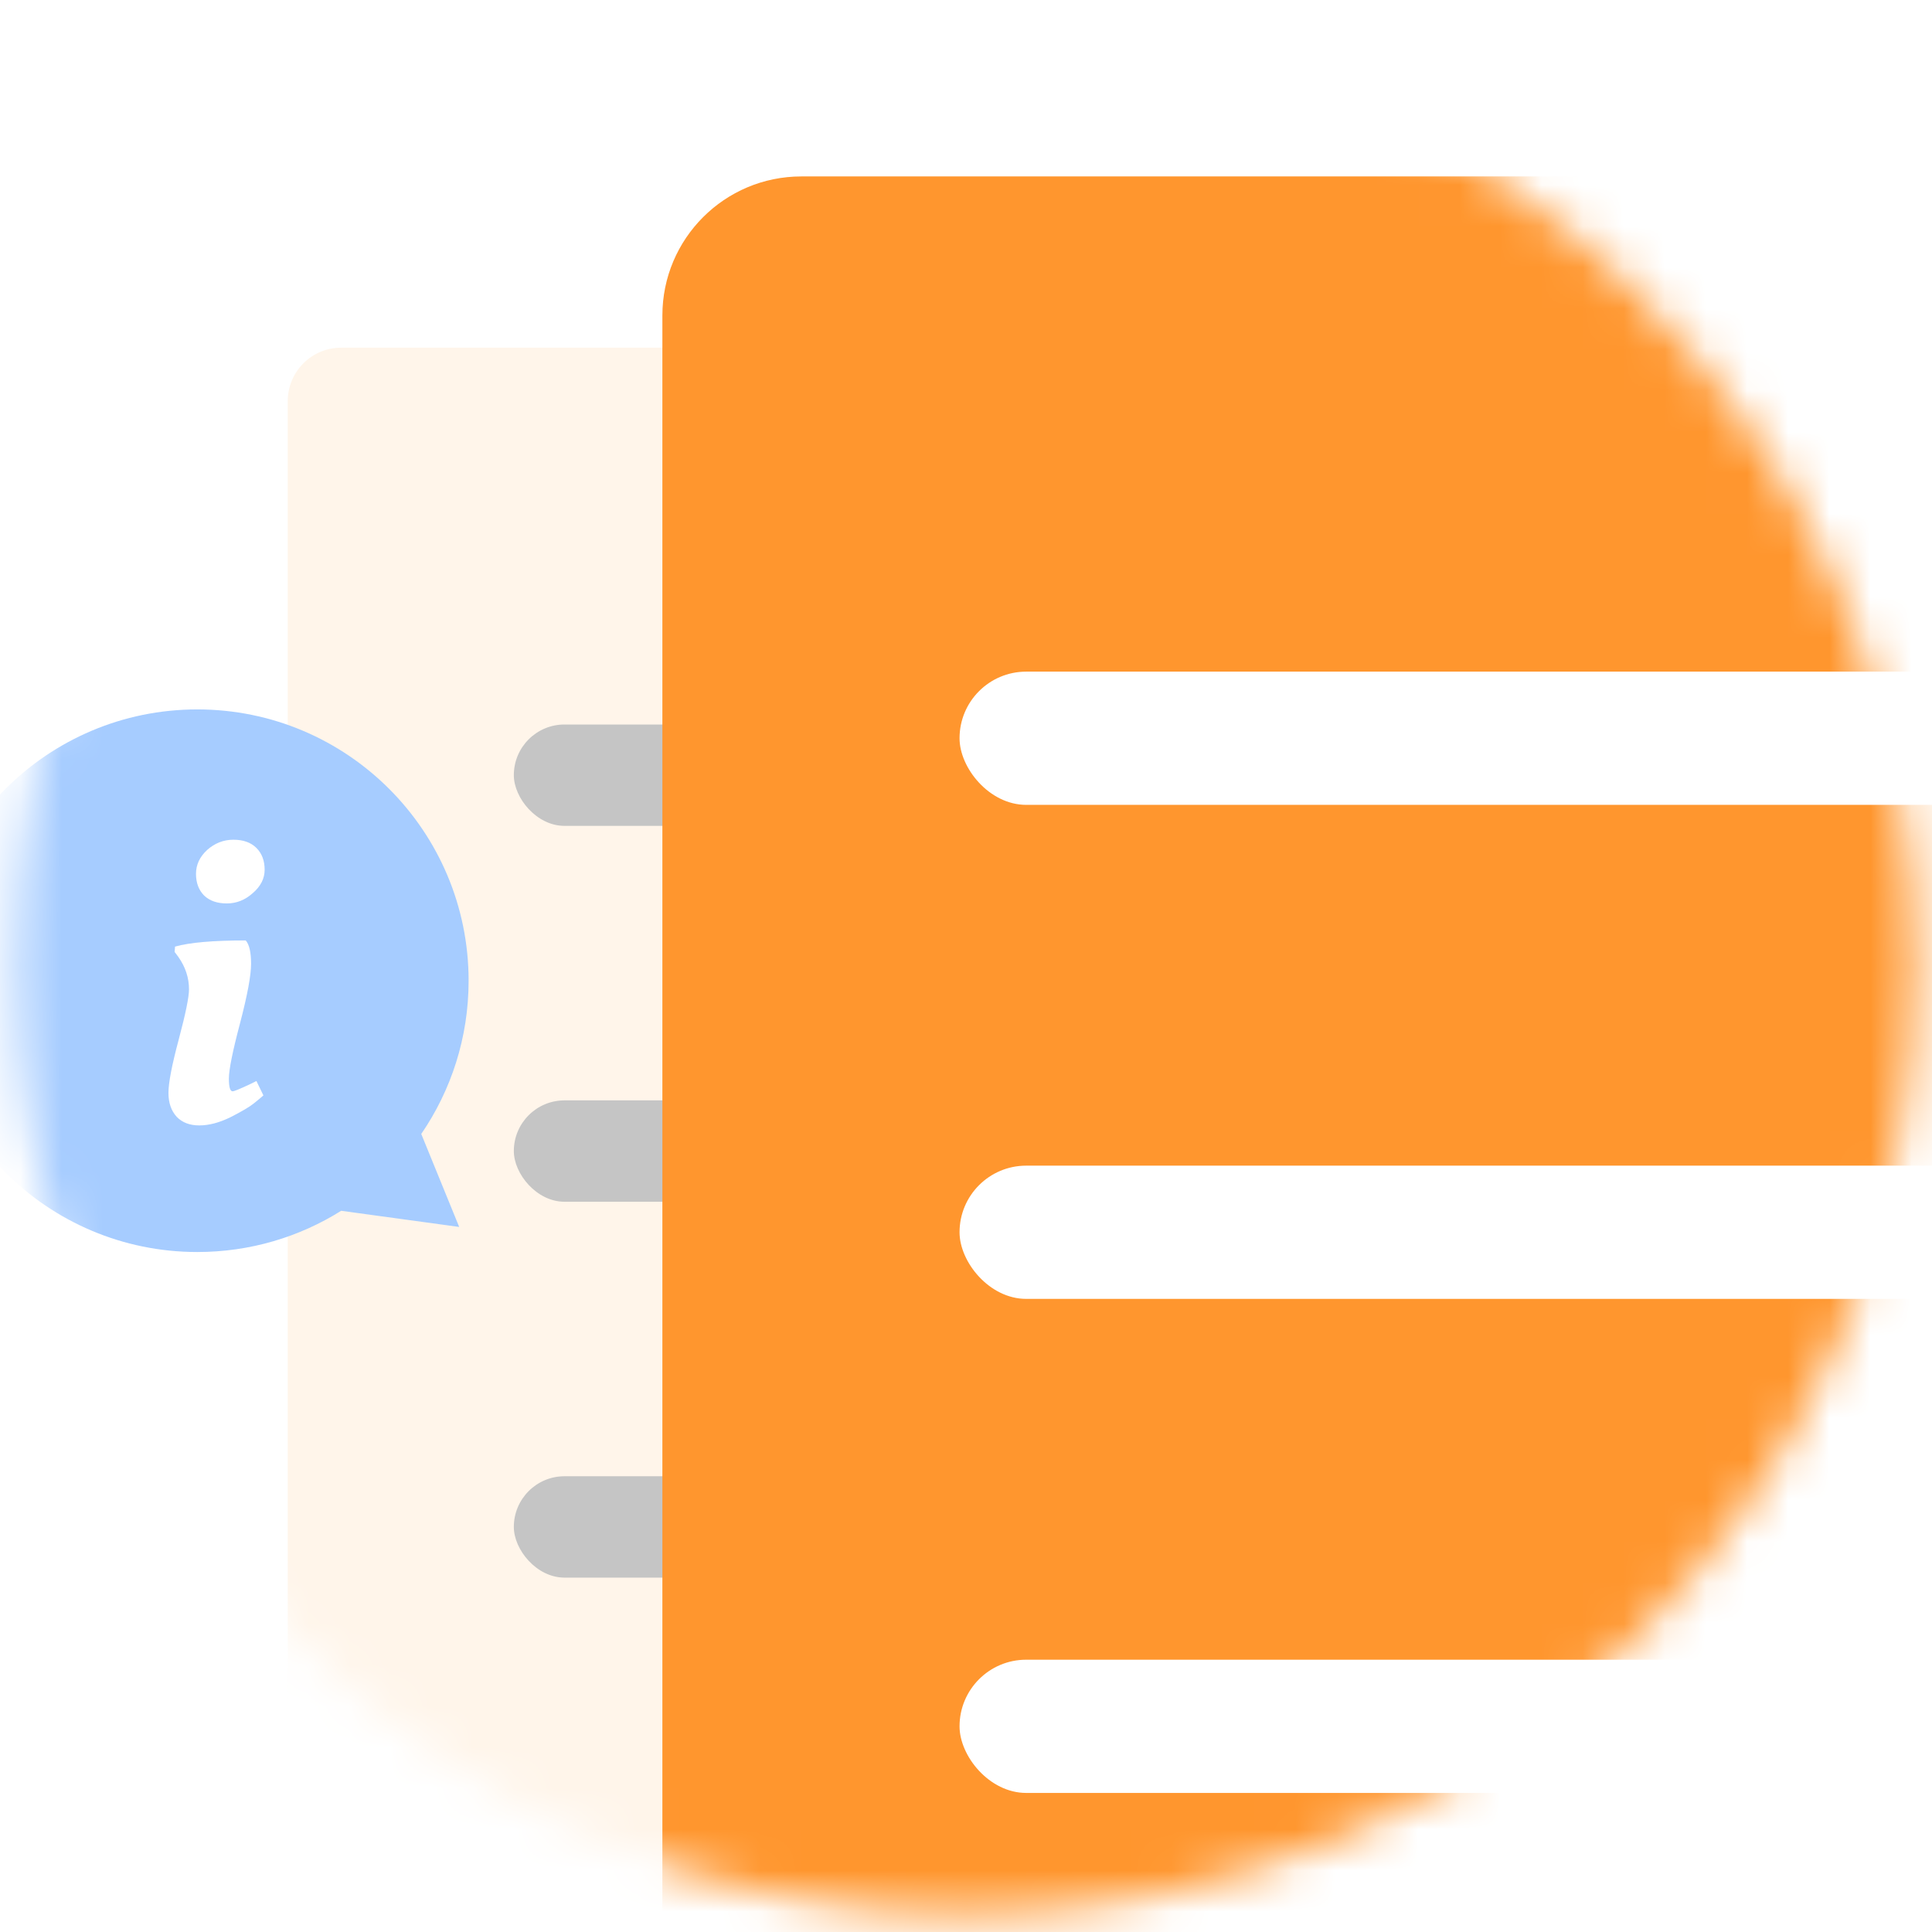
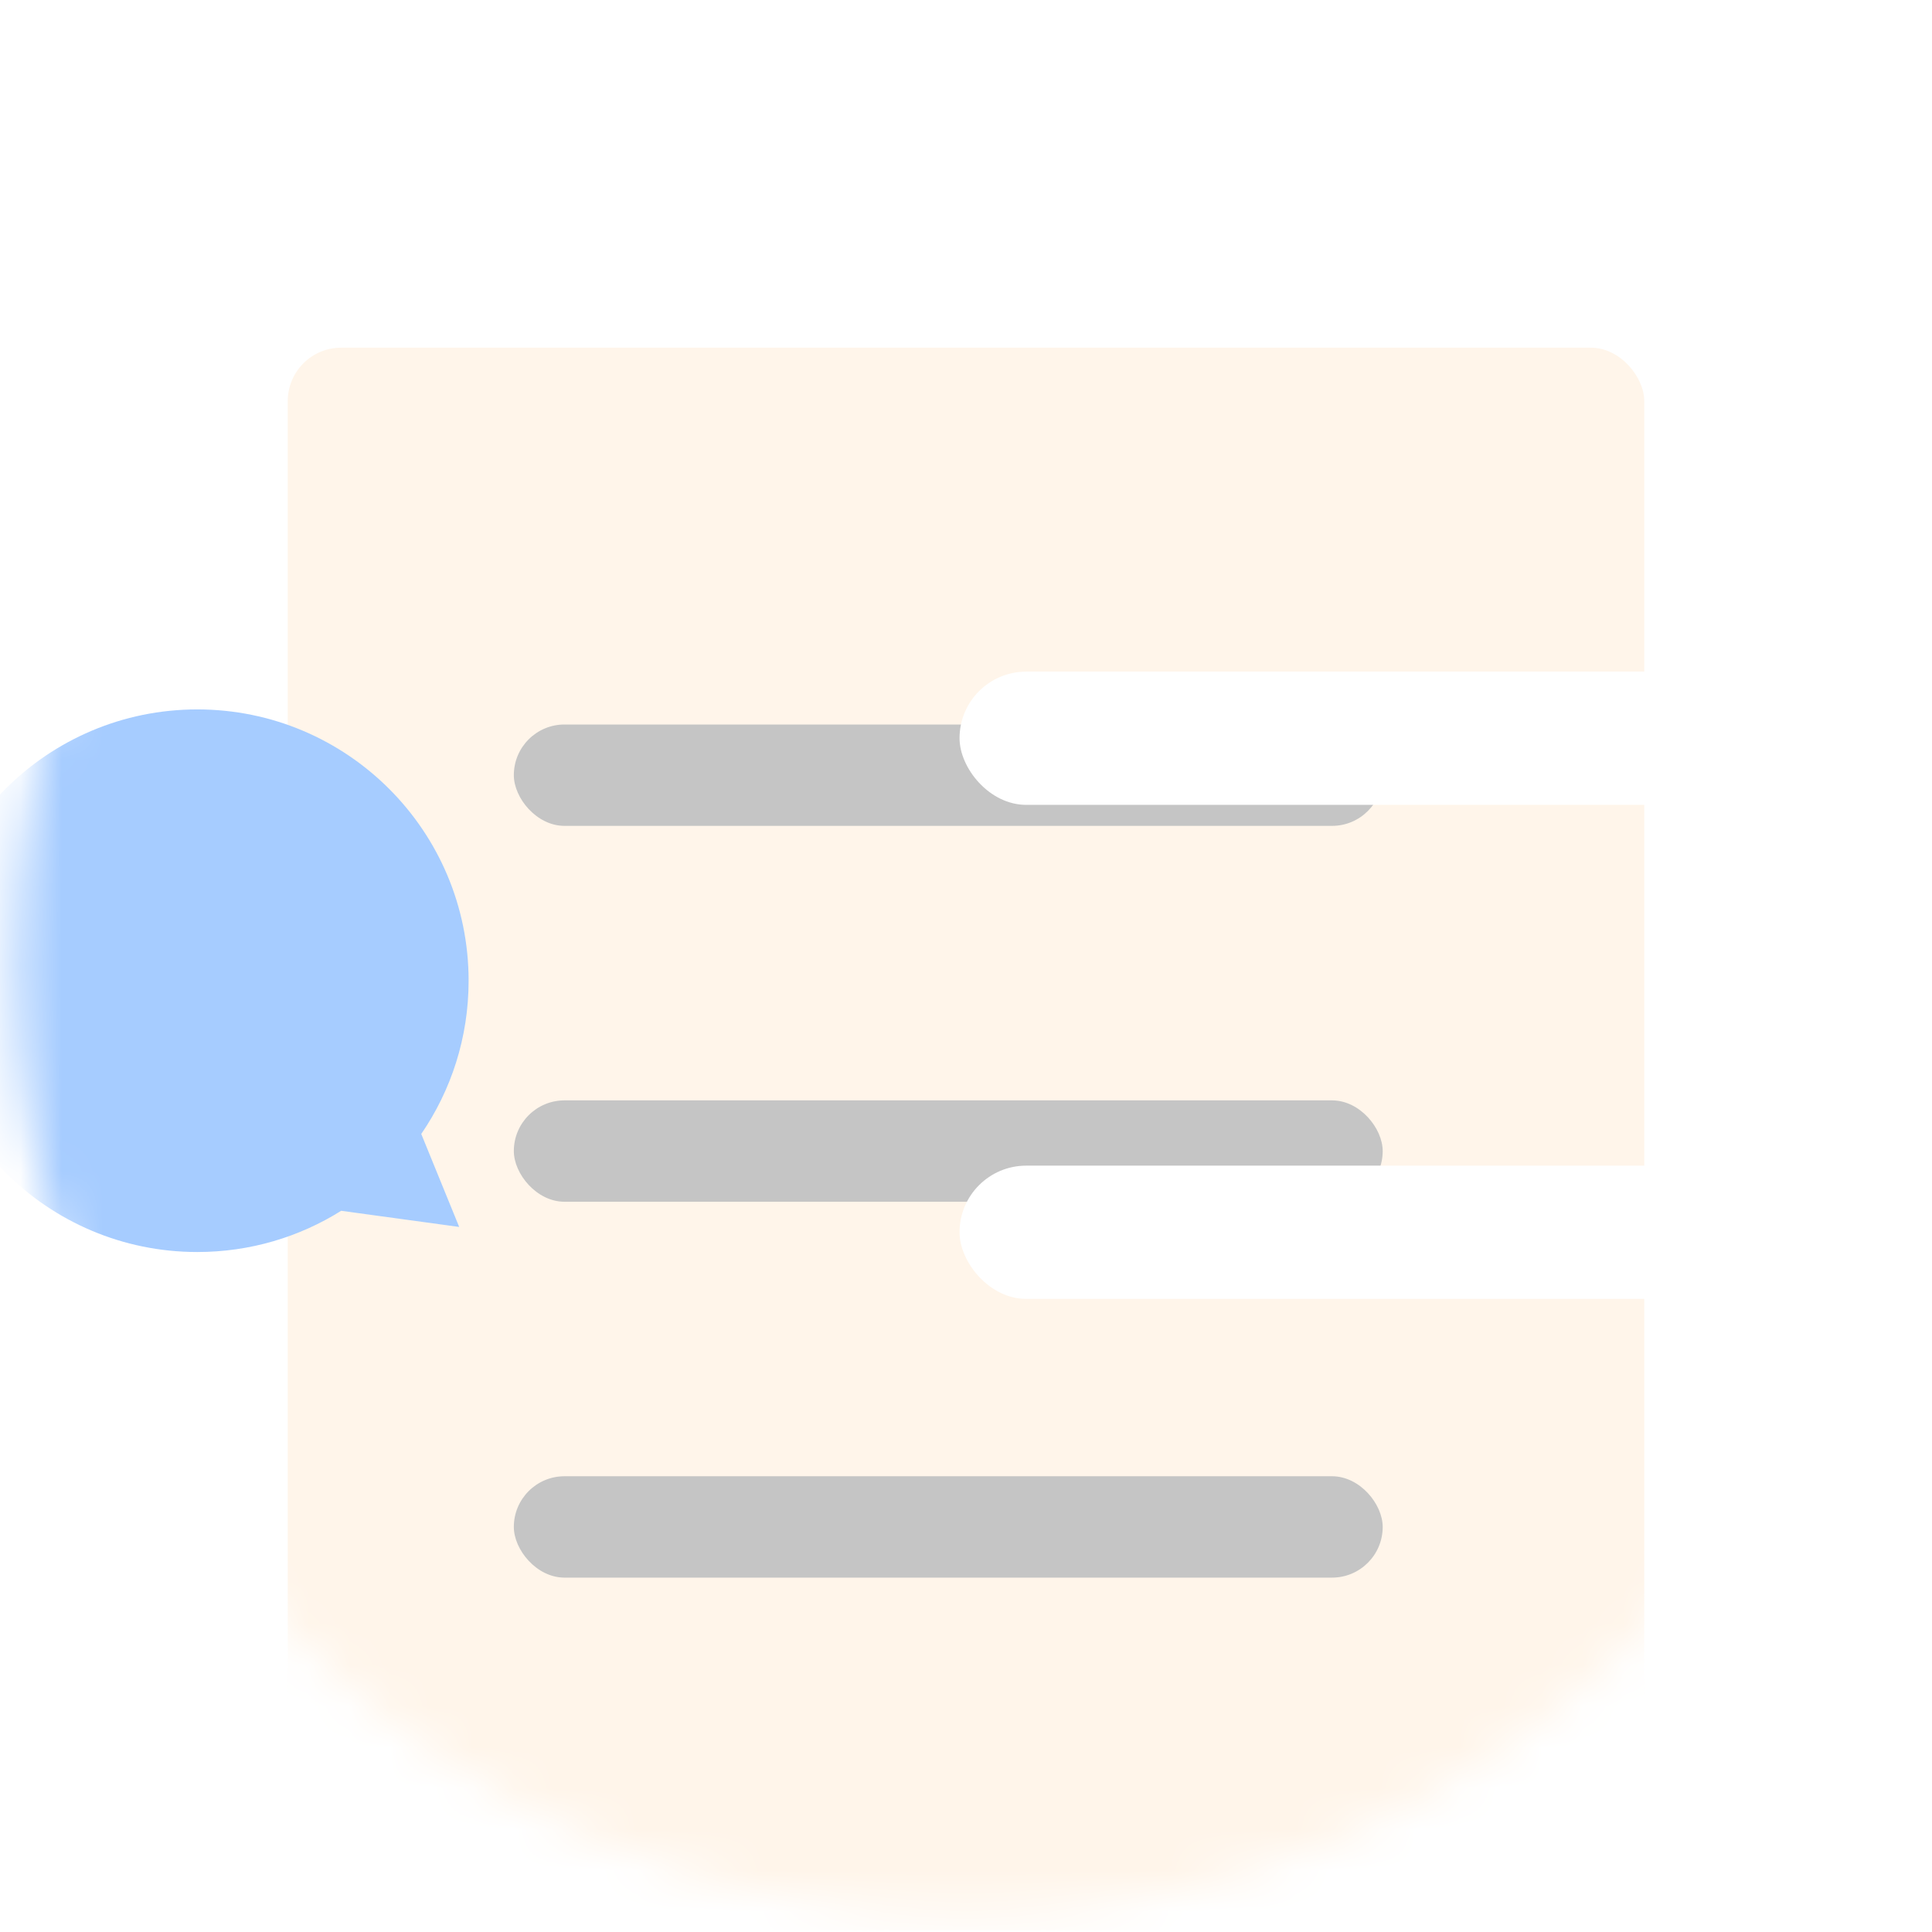
<svg xmlns="http://www.w3.org/2000/svg" width="47" height="47" viewBox="0 0 47 47" fill="none">
  <mask id="mask0_1760_519" style="mask-type:alpha" maskUnits="userSpaceOnUse" x="0" y="0" width="47" height="47">
    <circle cx="23.5" cy="23.476" r="23.1" fill="#000AFF" />
  </mask>
  <g mask="url(#mask0_1760_519)">
    <rect x="7" y="8.458" width="33" height="38.5" rx="1.3" fill="#FFF5EA" />
    <rect x="12.5" y="17.625" width="21.137" height="2.466" rx="1.233" fill="#C5C5C5" />
    <rect x="12.5" y="26.769" width="21.137" height="2.466" rx="1.233" fill="#C5C5C5" />
    <rect x="12.5" y="35.913" width="21.137" height="2.466" rx="1.233" fill="#C5C5C5" />
    <g filter="url(#filter0_d_1760_519)">
-       <rect x="16.114" y="-2.542" width="43.371" height="50.6" rx="3.382" fill="#FF962E" />
      <rect x="23.343" y="9.505" width="27.781" height="3.241" rx="1.621" fill="white" />
      <rect x="23.343" y="21.523" width="27.781" height="3.241" rx="1.621" fill="white" />
-       <rect x="23.343" y="33.542" width="27.781" height="3.241" rx="1.621" fill="white" />
    </g>
-     <path fill-rule="evenodd" clip-rule="evenodd" d="M10.248 27.586C10.975 26.525 11.4 25.241 11.4 23.858C11.4 20.213 8.445 17.258 4.8 17.258C1.155 17.258 -1.8 20.213 -1.8 23.858C-1.8 27.503 1.155 30.458 4.8 30.458C6.086 30.458 7.286 30.091 8.3 29.455L11.171 29.848L10.248 27.586Z" fill="#A6CCFF" />
-     <path d="M6.108 23.448C6.108 23.728 6.018 24.212 5.838 24.898C5.658 25.578 5.568 26.025 5.568 26.238C5.568 26.445 5.598 26.548 5.658 26.548C5.698 26.548 5.852 26.485 6.118 26.358L6.238 26.298L6.408 26.648C6.348 26.702 6.268 26.768 6.168 26.848C6.068 26.928 5.882 27.038 5.608 27.178C5.335 27.312 5.082 27.378 4.848 27.378C4.615 27.378 4.432 27.308 4.298 27.168C4.165 27.022 4.098 26.828 4.098 26.588C4.098 26.342 4.182 25.908 4.348 25.288C4.515 24.662 4.598 24.255 4.598 24.068C4.598 23.788 4.512 23.525 4.338 23.278L4.248 23.158L4.258 23.028C4.612 22.928 5.185 22.878 5.978 22.878C6.065 22.978 6.108 23.168 6.108 23.448ZM4.968 21.788C4.835 21.655 4.768 21.478 4.768 21.258C4.768 21.038 4.858 20.845 5.038 20.678C5.225 20.512 5.438 20.428 5.678 20.428C5.918 20.428 6.105 20.495 6.238 20.628C6.372 20.762 6.438 20.938 6.438 21.158C6.438 21.372 6.342 21.562 6.148 21.728C5.962 21.895 5.752 21.978 5.518 21.978C5.285 21.978 5.102 21.915 4.968 21.788Z" fill="white" />
+     <path fill-rule="evenodd" clip-rule="evenodd" d="M10.248 27.586C10.975 26.525 11.4 25.241 11.4 23.858C11.4 20.213 8.445 17.258 4.8 17.258C1.155 17.258 -1.8 20.213 -1.8 23.858C-1.8 27.503 1.155 30.458 4.8 30.458C6.086 30.458 7.286 30.091 8.3 29.455L11.171 29.848Z" fill="#A6CCFF" />
  </g>
  <defs>
    <filter id="filter0_d_1760_519" x="9.28" y="-2.542" width="57.04" height="64.269" filterUnits="userSpaceOnUse" color-interpolation-filters="sRGB">
      <feFlood flood-opacity="0" result="BackgroundImageFix" />
      <feColorMatrix in="SourceAlpha" type="matrix" values="0 0 0 0 0 0 0 0 0 0 0 0 0 0 0 0 0 0 127 0" result="hardAlpha" />
      <feOffset dy="6.834" />
      <feGaussianBlur stdDeviation="3.417" />
      <feComposite in2="hardAlpha" operator="out" />
      <feColorMatrix type="matrix" values="0 0 0 0 0 0 0 0 0 0 0 0 0 0 0 0 0 0 0.25 0" />
      <feBlend mode="normal" in2="BackgroundImageFix" result="effect1_dropShadow_1760_519" />
      <feBlend mode="normal" in="SourceGraphic" in2="effect1_dropShadow_1760_519" result="shape" />
    </filter>
  </defs>
</svg>